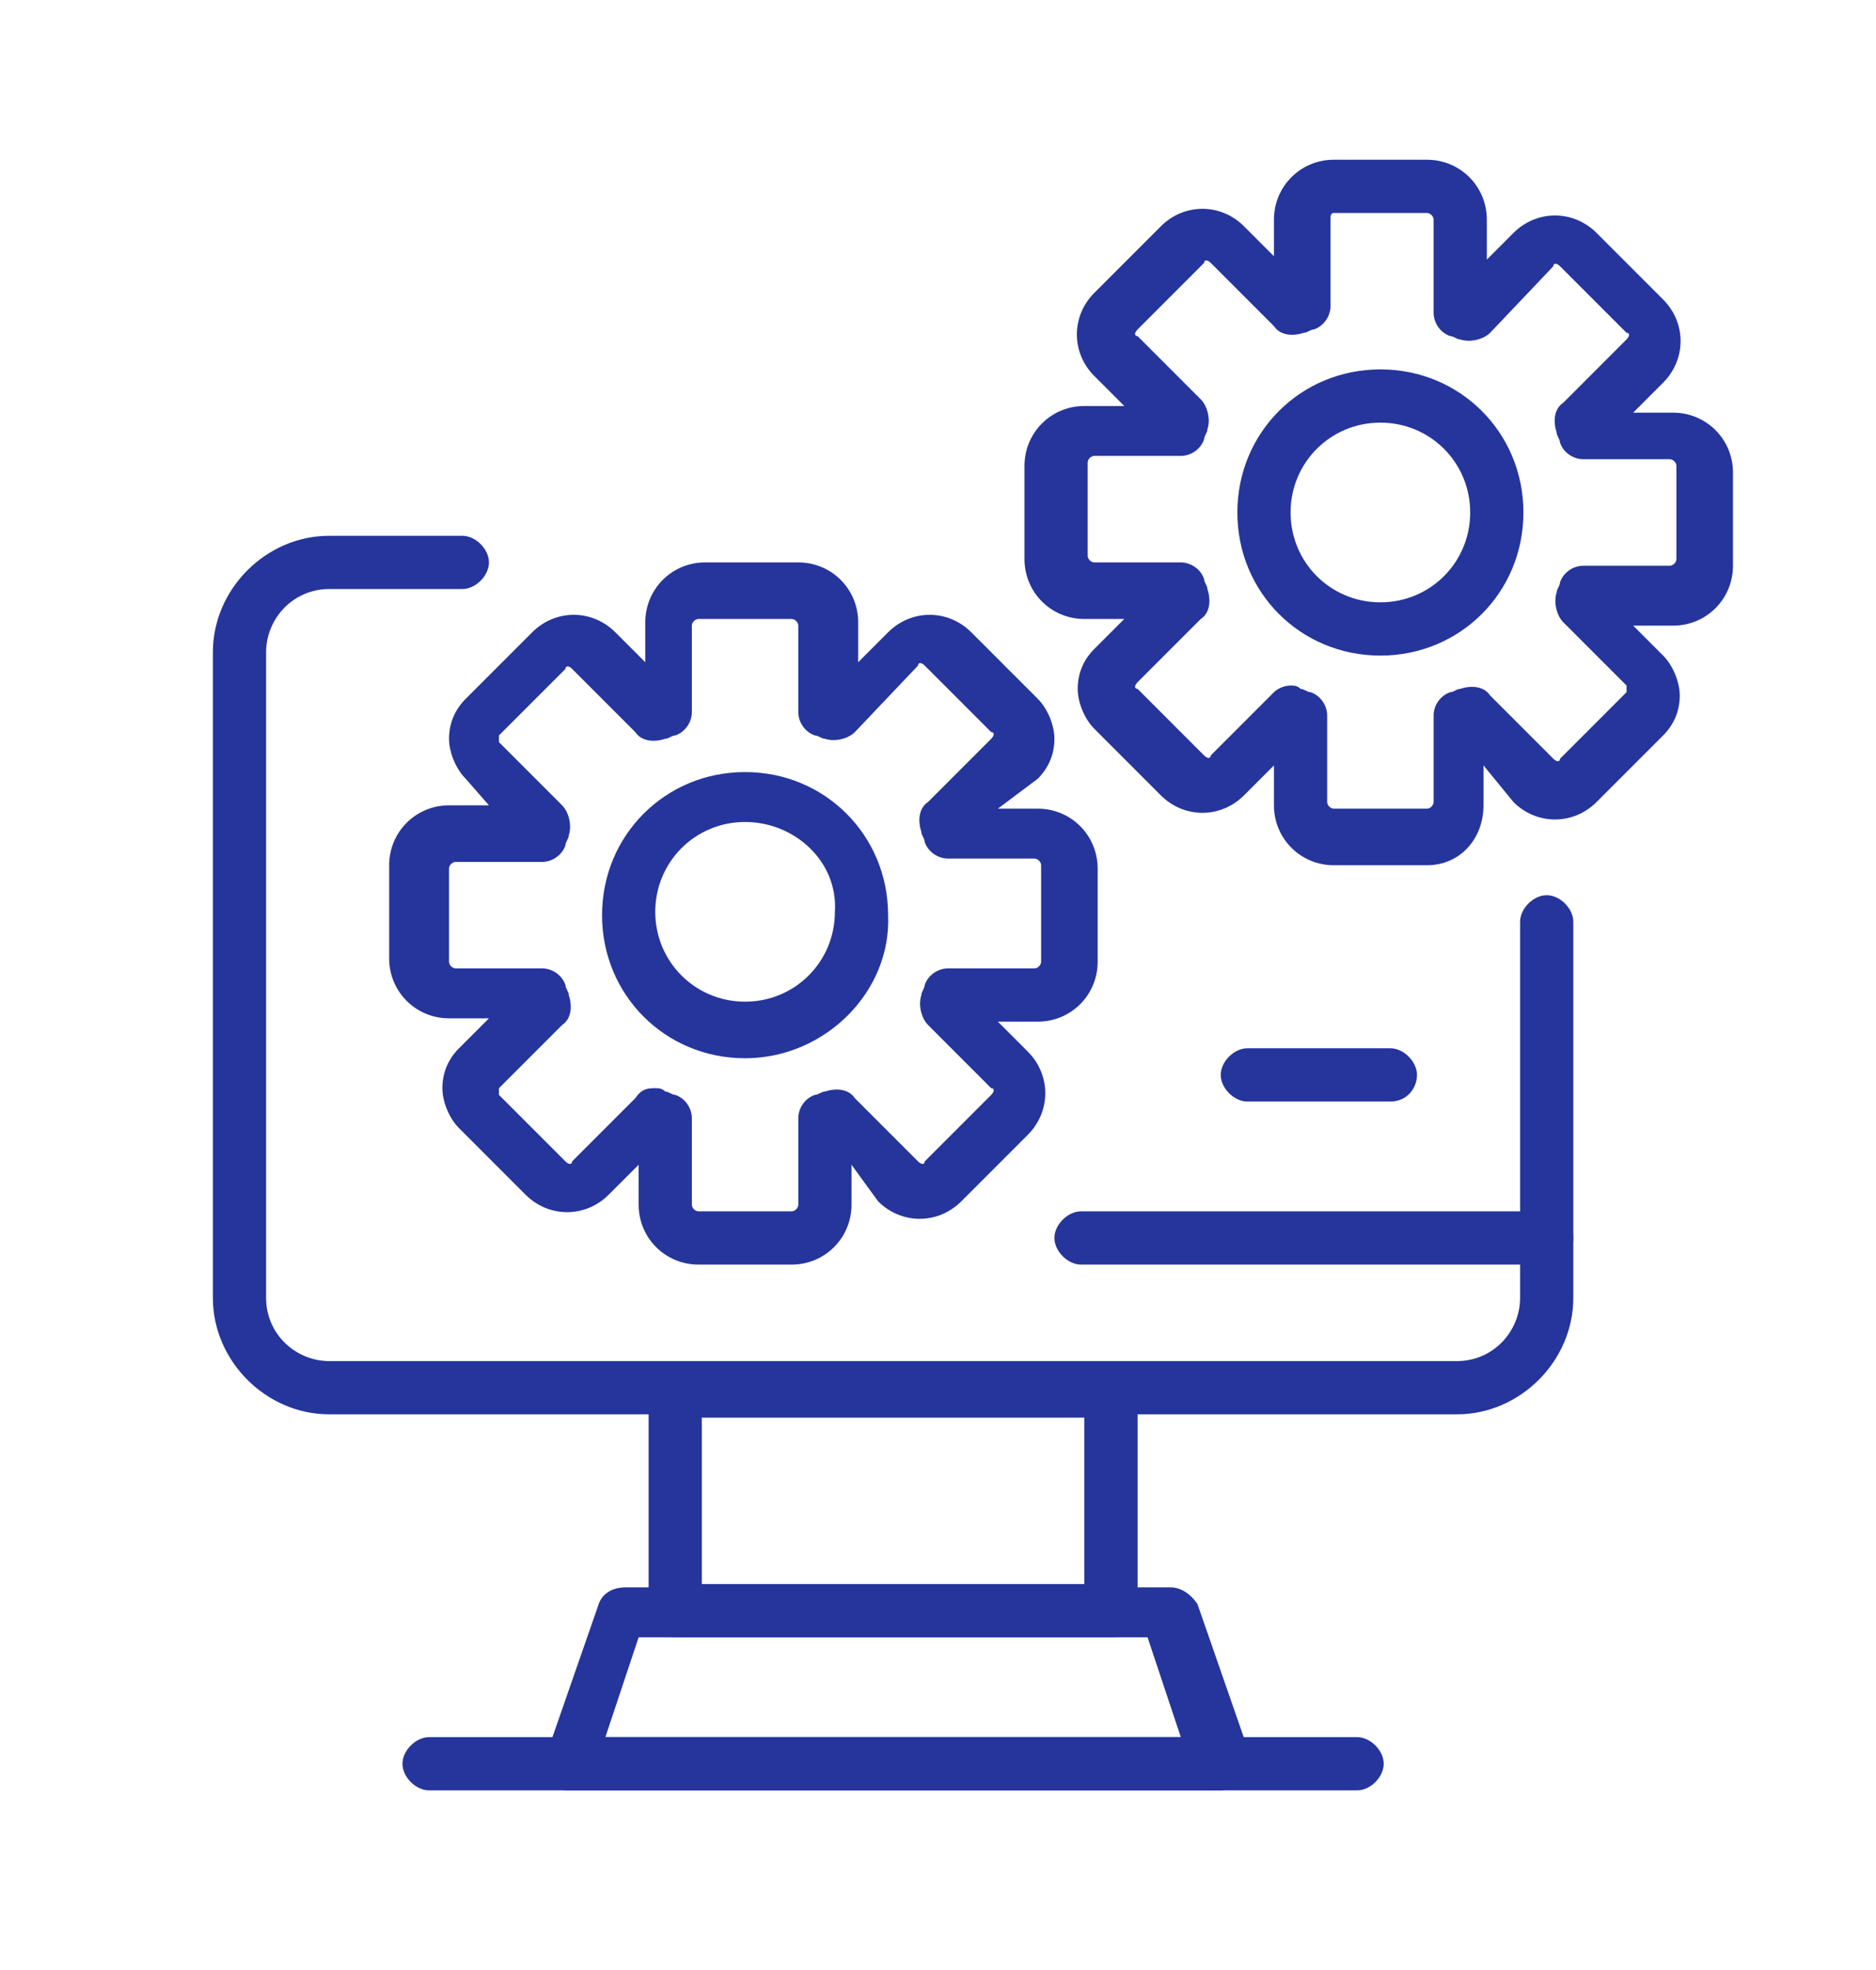
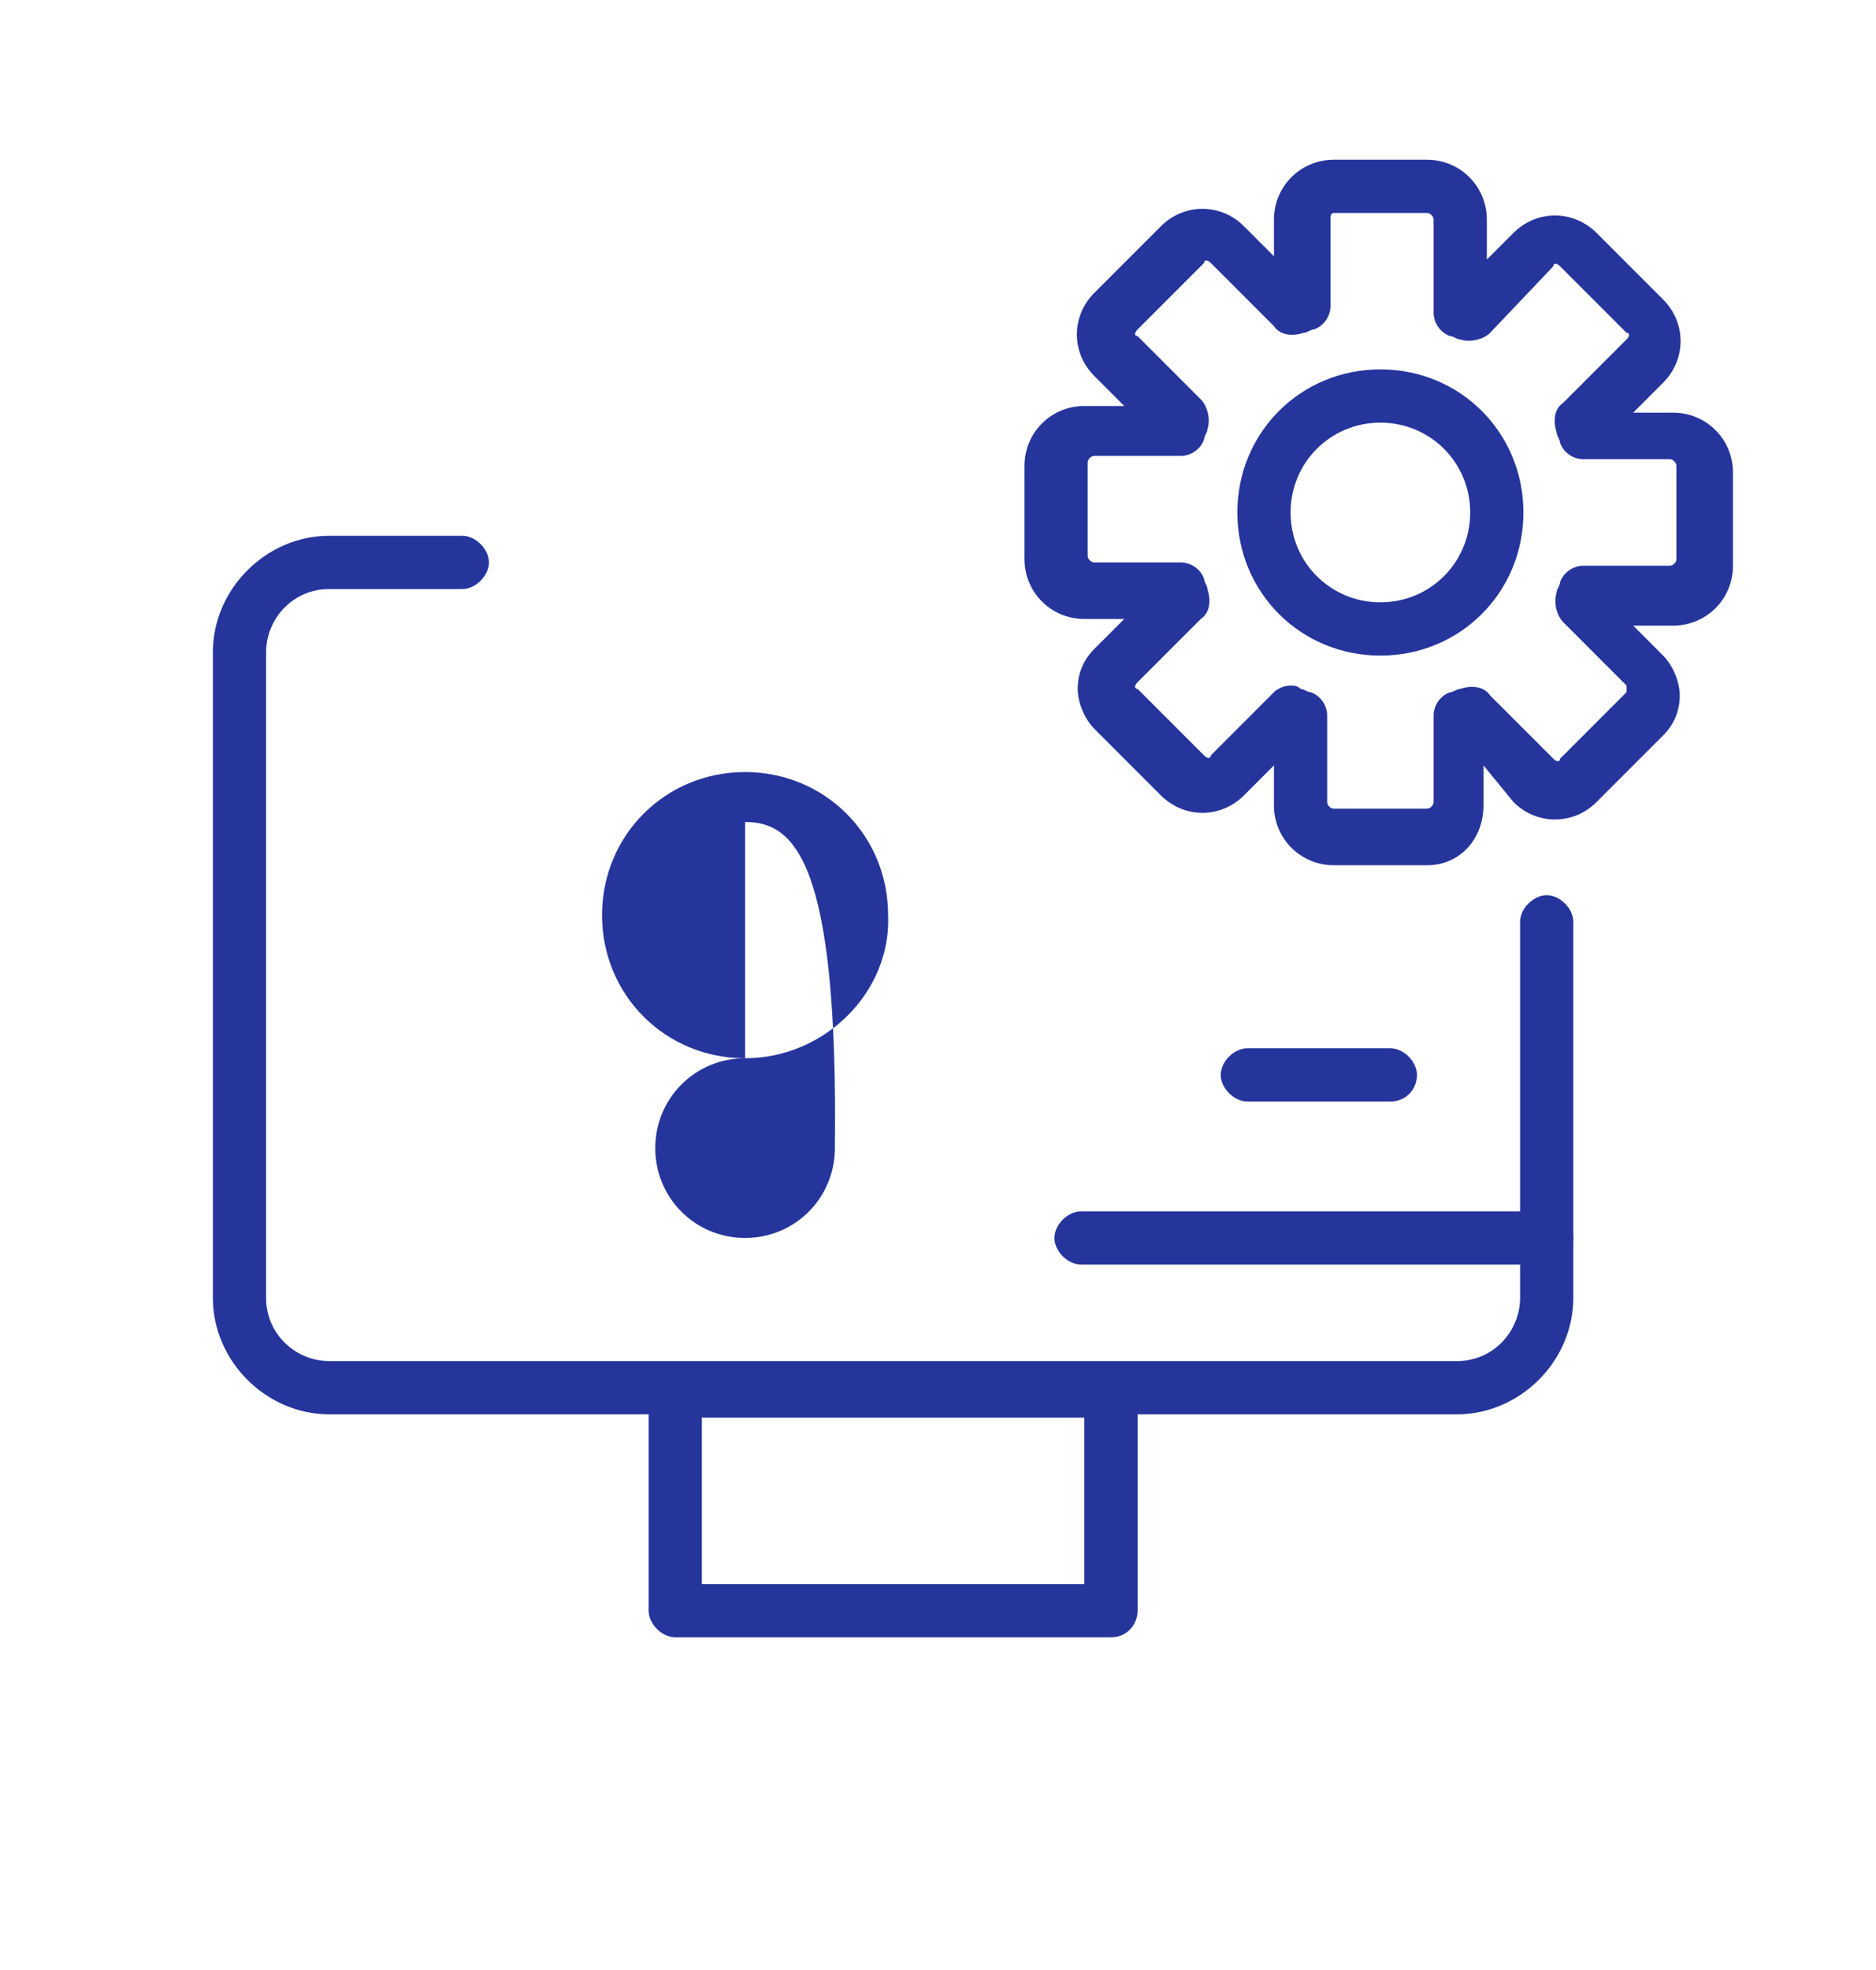
<svg xmlns="http://www.w3.org/2000/svg" id="Слой_1" x="0px" y="0px" viewBox="0 0 56.4 59.2" style="enable-background:new 0 0 56.4 59.2;" xml:space="preserve">
  <style type="text/css"> .st0{fill:#25359C;} </style>
  <g>
    <path class="st0" d="M43.8,42.5H9.9c-1.9,0-3.5-1.6-3.5-3.5V19.6c0-1.9,1.6-3.5,3.5-3.5h4c0.4,0,0.8,0.4,0.8,0.8s-0.4,0.8-0.8,0.8 h-4c-1.1,0-1.9,0.9-1.9,1.9V39c0,1.1,0.9,1.9,1.9,1.9h33.9c1.1,0,1.9-0.9,1.9-1.9V27.7c0-0.4,0.4-0.8,0.8-0.8 c0.4,0,0.8,0.4,0.8,0.8V39C47.3,40.9,45.7,42.5,43.8,42.5z" />
    <path class="st0" d="M33.4,49.2H20.3c-0.4,0-0.8-0.4-0.8-0.8v-6.6c0-0.4,0.4-0.8,0.8-0.8h13.1c0.4,0,0.8,0.4,0.8,0.8v6.6 C34.2,48.8,33.9,49.2,33.4,49.2z M21.1,47.6h11.5v-5H21.1V47.6z" />
-     <path class="st0" d="M36.7,53.8H17.1c-0.3,0-0.5-0.1-0.6-0.3c-0.1-0.2-0.2-0.5-0.1-0.7l1.6-4.6c0.1-0.3,0.4-0.5,0.8-0.5h16.4 c0.3,0,0.6,0.2,0.8,0.5l1.6,4.6c0.1,0.2,0,0.5-0.1,0.7C37.2,53.6,36.9,53.8,36.7,53.8z M18.2,52.2h17.3l-1-3H19.2L18.2,52.2z" />
-     <path class="st0" d="M40.8,53.8H12.9c-0.4,0-0.8-0.4-0.8-0.8c0-0.4,0.4-0.8,0.8-0.8h27.9c0.4,0,0.8,0.4,0.8,0.8 C41.6,53.4,41.2,53.8,40.8,53.8z" />
-     <path class="st0" d="M23.8,38h-2.8c-1,0-1.8-0.8-1.8-1.8V35l-0.9,0.9c-0.7,0.7-1.8,0.7-2.5,0l-2-2c-0.3-0.3-0.5-0.8-0.5-1.2 c0-0.5,0.2-0.9,0.5-1.2l0.9-0.9h-1.2c-1,0-1.8-0.8-1.8-1.8V26c0-1,0.8-1.8,1.8-1.8h1.2L14,23.4c-0.3-0.3-0.5-0.8-0.5-1.2 c0-0.5,0.2-0.9,0.5-1.2l2-2c0.7-0.7,1.8-0.7,2.5,0l0.9,0.9v-1.2c0-1,0.8-1.8,1.8-1.8h2.8c1,0,1.8,0.8,1.8,1.8v1.2l0.9-0.9 c0.7-0.7,1.8-0.7,2.5,0l2,2c0.3,0.3,0.5,0.8,0.5,1.2c0,0.5-0.2,0.9-0.5,1.2L30,24.3h1.2c1,0,1.8,0.8,1.8,1.8v2.8 c0,1-0.8,1.8-1.8,1.8H30l0.9,0.9c0.7,0.7,0.7,1.8,0,2.5l-2,2c-0.7,0.7-1.8,0.7-2.5,0L25.6,35v1.2C25.6,37.2,24.8,38,23.8,38z M19.7,32.7c0.1,0,0.2,0,0.3,0.1c0.1,0,0.2,0.1,0.3,0.1c0.3,0.1,0.5,0.4,0.5,0.7v2.6c0,0.1,0.1,0.2,0.2,0.2h2.8 c0.1,0,0.2-0.1,0.2-0.2v-2.6c0-0.3,0.2-0.6,0.5-0.7c0.1,0,0.2-0.1,0.3-0.1c0.3-0.1,0.7-0.1,0.9,0.2l1.9,1.9c0.1,0.1,0.2,0.1,0.2,0 l2-2c0.1-0.1,0.1-0.2,0-0.2l-1.9-1.9c-0.2-0.2-0.3-0.6-0.2-0.9c0-0.1,0.1-0.2,0.1-0.3c0.1-0.3,0.4-0.5,0.7-0.5h2.6 c0.1,0,0.2-0.1,0.2-0.2V26c0-0.1-0.1-0.2-0.2-0.2h-2.6c-0.3,0-0.6-0.2-0.7-0.5c0-0.1-0.1-0.2-0.1-0.3c-0.1-0.3-0.1-0.7,0.2-0.9 l1.9-1.9c0.1-0.1,0.1-0.2,0-0.2l-2-2c-0.1-0.1-0.2-0.1-0.2,0L25.7,22c-0.2,0.2-0.6,0.3-0.9,0.2c-0.1,0-0.2-0.1-0.3-0.1 c-0.3-0.1-0.5-0.4-0.5-0.7v-2.6c0-0.1-0.1-0.2-0.2-0.2h-2.8c-0.1,0-0.2,0.1-0.2,0.2v2.6c0,0.3-0.2,0.6-0.5,0.7 c-0.1,0-0.2,0.1-0.3,0.1c-0.3,0.1-0.7,0.1-0.9-0.2l-1.9-1.9c-0.1-0.1-0.2-0.1-0.2,0l-2,2c0,0,0,0.1,0,0.1c0,0,0,0.1,0,0.1l1.9,1.9 c0.2,0.2,0.3,0.6,0.2,0.9c0,0.1-0.1,0.2-0.1,0.3c-0.1,0.3-0.4,0.5-0.7,0.5h-2.6c-0.1,0-0.2,0.1-0.2,0.2v2.8c0,0.1,0.1,0.2,0.2,0.2 h2.6c0.3,0,0.6,0.2,0.7,0.5c0,0.1,0.1,0.2,0.1,0.3c0.1,0.3,0.1,0.7-0.2,0.9l-1.9,1.9c0,0,0,0.1,0,0.1c0,0,0,0.1,0,0.1l2,2 c0.1,0.1,0.2,0.1,0.2,0l1.9-1.9C19.3,32.7,19.5,32.7,19.7,32.7z" />
-     <path class="st0" d="M22.4,31.8c-2.4,0-4.3-1.9-4.3-4.3c0-2.4,1.9-4.3,4.3-4.3c2.4,0,4.3,1.9,4.3,4.3 C26.8,29.8,24.8,31.8,22.4,31.8z M22.4,24.7c-1.5,0-2.7,1.2-2.7,2.7c0,1.5,1.2,2.7,2.7,2.7c1.5,0,2.7-1.2,2.7-2.7 C25.2,25.9,23.9,24.7,22.4,24.7z" />
+     <path class="st0" d="M22.4,31.8c-2.4,0-4.3-1.9-4.3-4.3c0-2.4,1.9-4.3,4.3-4.3c2.4,0,4.3,1.9,4.3,4.3 C26.8,29.8,24.8,31.8,22.4,31.8z c-1.5,0-2.7,1.2-2.7,2.7c0,1.5,1.2,2.7,2.7,2.7c1.5,0,2.7-1.2,2.7-2.7 C25.2,25.9,23.9,24.7,22.4,24.7z" />
    <path class="st0" d="M42.9,26h-2.8c-1,0-1.8-0.8-1.8-1.8V23l-0.9,0.9c-0.7,0.7-1.8,0.7-2.5,0l-2-2c-0.3-0.3-0.5-0.8-0.5-1.2 c0-0.5,0.2-0.9,0.5-1.2l0.9-0.9h-1.2c-1,0-1.8-0.8-1.8-1.8V14c0-1,0.8-1.8,1.8-1.8h1.2l-0.9-0.9c-0.7-0.7-0.7-1.8,0-2.5l2-2 c0.7-0.7,1.8-0.7,2.5,0l0.9,0.9V6.6c0-1,0.8-1.8,1.8-1.8h2.8c1,0,1.8,0.8,1.8,1.8v1.2L45.5,7c0.7-0.7,1.8-0.7,2.5,0l2,2 c0.7,0.7,0.7,1.8,0,2.5l-0.9,0.9h1.2c1,0,1.8,0.8,1.8,1.8v2.8c0,1-0.8,1.8-1.8,1.8h-1.2l0.9,0.9c0.3,0.3,0.5,0.8,0.5,1.2 c0,0.5-0.2,0.9-0.5,1.2l-2,2c-0.7,0.7-1.8,0.7-2.5,0L44.6,23v1.2C44.6,25.2,43.9,26,42.9,26z M38.8,20.6c0.1,0,0.2,0,0.3,0.1 c0.1,0,0.2,0.1,0.3,0.1c0.3,0.1,0.5,0.4,0.5,0.7v2.6c0,0.1,0.1,0.2,0.2,0.2h2.8c0.1,0,0.2-0.1,0.2-0.2v-2.6c0-0.3,0.2-0.6,0.5-0.7 c0.1,0,0.2-0.1,0.3-0.1c0.3-0.1,0.7-0.1,0.9,0.2l1.9,1.9c0.1,0.1,0.2,0.1,0.2,0l2-2c0,0,0-0.1,0-0.1c0,0,0-0.1,0-0.1L47,18.7 c-0.2-0.2-0.3-0.6-0.2-0.9c0-0.1,0.1-0.2,0.1-0.3c0.1-0.3,0.4-0.5,0.7-0.5h2.6c0.1,0,0.2-0.1,0.2-0.2V14c0-0.1-0.1-0.2-0.2-0.2 h-2.6c-0.3,0-0.6-0.2-0.7-0.5c0-0.1-0.1-0.2-0.1-0.3c-0.1-0.3-0.1-0.7,0.2-0.9l1.9-1.9c0.1-0.1,0.1-0.2,0-0.2l-2-2 c-0.1-0.1-0.2-0.1-0.2,0L44.8,10c-0.2,0.2-0.6,0.3-0.9,0.2c-0.1,0-0.2-0.1-0.3-0.1c-0.3-0.1-0.5-0.4-0.5-0.7V6.6 c0-0.1-0.1-0.2-0.2-0.2h-2.8C40,6.4,40,6.5,40,6.6v2.6c0,0.3-0.2,0.6-0.5,0.7c-0.1,0-0.2,0.1-0.3,0.1c-0.3,0.1-0.7,0.1-0.9-0.2 l-1.9-1.9c-0.1-0.1-0.2-0.1-0.2,0l-2,2c-0.1,0.1-0.1,0.2,0,0.2l1.9,1.9c0.2,0.2,0.3,0.6,0.2,0.9c0,0.1-0.1,0.2-0.1,0.3 c-0.1,0.3-0.4,0.5-0.7,0.5h-2.6c-0.1,0-0.2,0.1-0.2,0.2v2.8c0,0.1,0.1,0.2,0.2,0.2h2.6c0.3,0,0.6,0.2,0.7,0.5 c0,0.1,0.1,0.2,0.1,0.3c0.1,0.3,0.1,0.7-0.2,0.9l-1.9,1.9c-0.1,0.1-0.1,0.2,0,0.2l2,2c0.1,0.1,0.2,0.1,0.2,0l1.9-1.9 C38.4,20.7,38.6,20.6,38.8,20.6z" />
    <path class="st0" d="M41.5,19.7c-2.4,0-4.3-1.9-4.3-4.3c0-2.4,1.9-4.3,4.3-4.3c2.4,0,4.3,1.9,4.3,4.3 C45.8,17.8,43.9,19.7,41.5,19.7z M41.5,12.7c-1.5,0-2.7,1.2-2.7,2.7c0,1.5,1.2,2.7,2.7,2.7c1.5,0,2.7-1.2,2.7-2.7 C44.2,13.9,43,12.7,41.5,12.7z" />
    <path class="st0" d="M46.5,38h-14c-0.4,0-0.8-0.4-0.8-0.8c0-0.4,0.4-0.8,0.8-0.8h14c0.4,0,0.8,0.4,0.8,0.8C47.3,37.6,47,38,46.5,38 z" />
    <path class="st0" d="M41.8,33.1h-4.3c-0.4,0-0.8-0.4-0.8-0.8c0-0.4,0.4-0.8,0.8-0.8h4.3c0.4,0,0.8,0.4,0.8,0.8 C42.6,32.7,42.3,33.1,41.8,33.1z" />
  </g>
</svg>